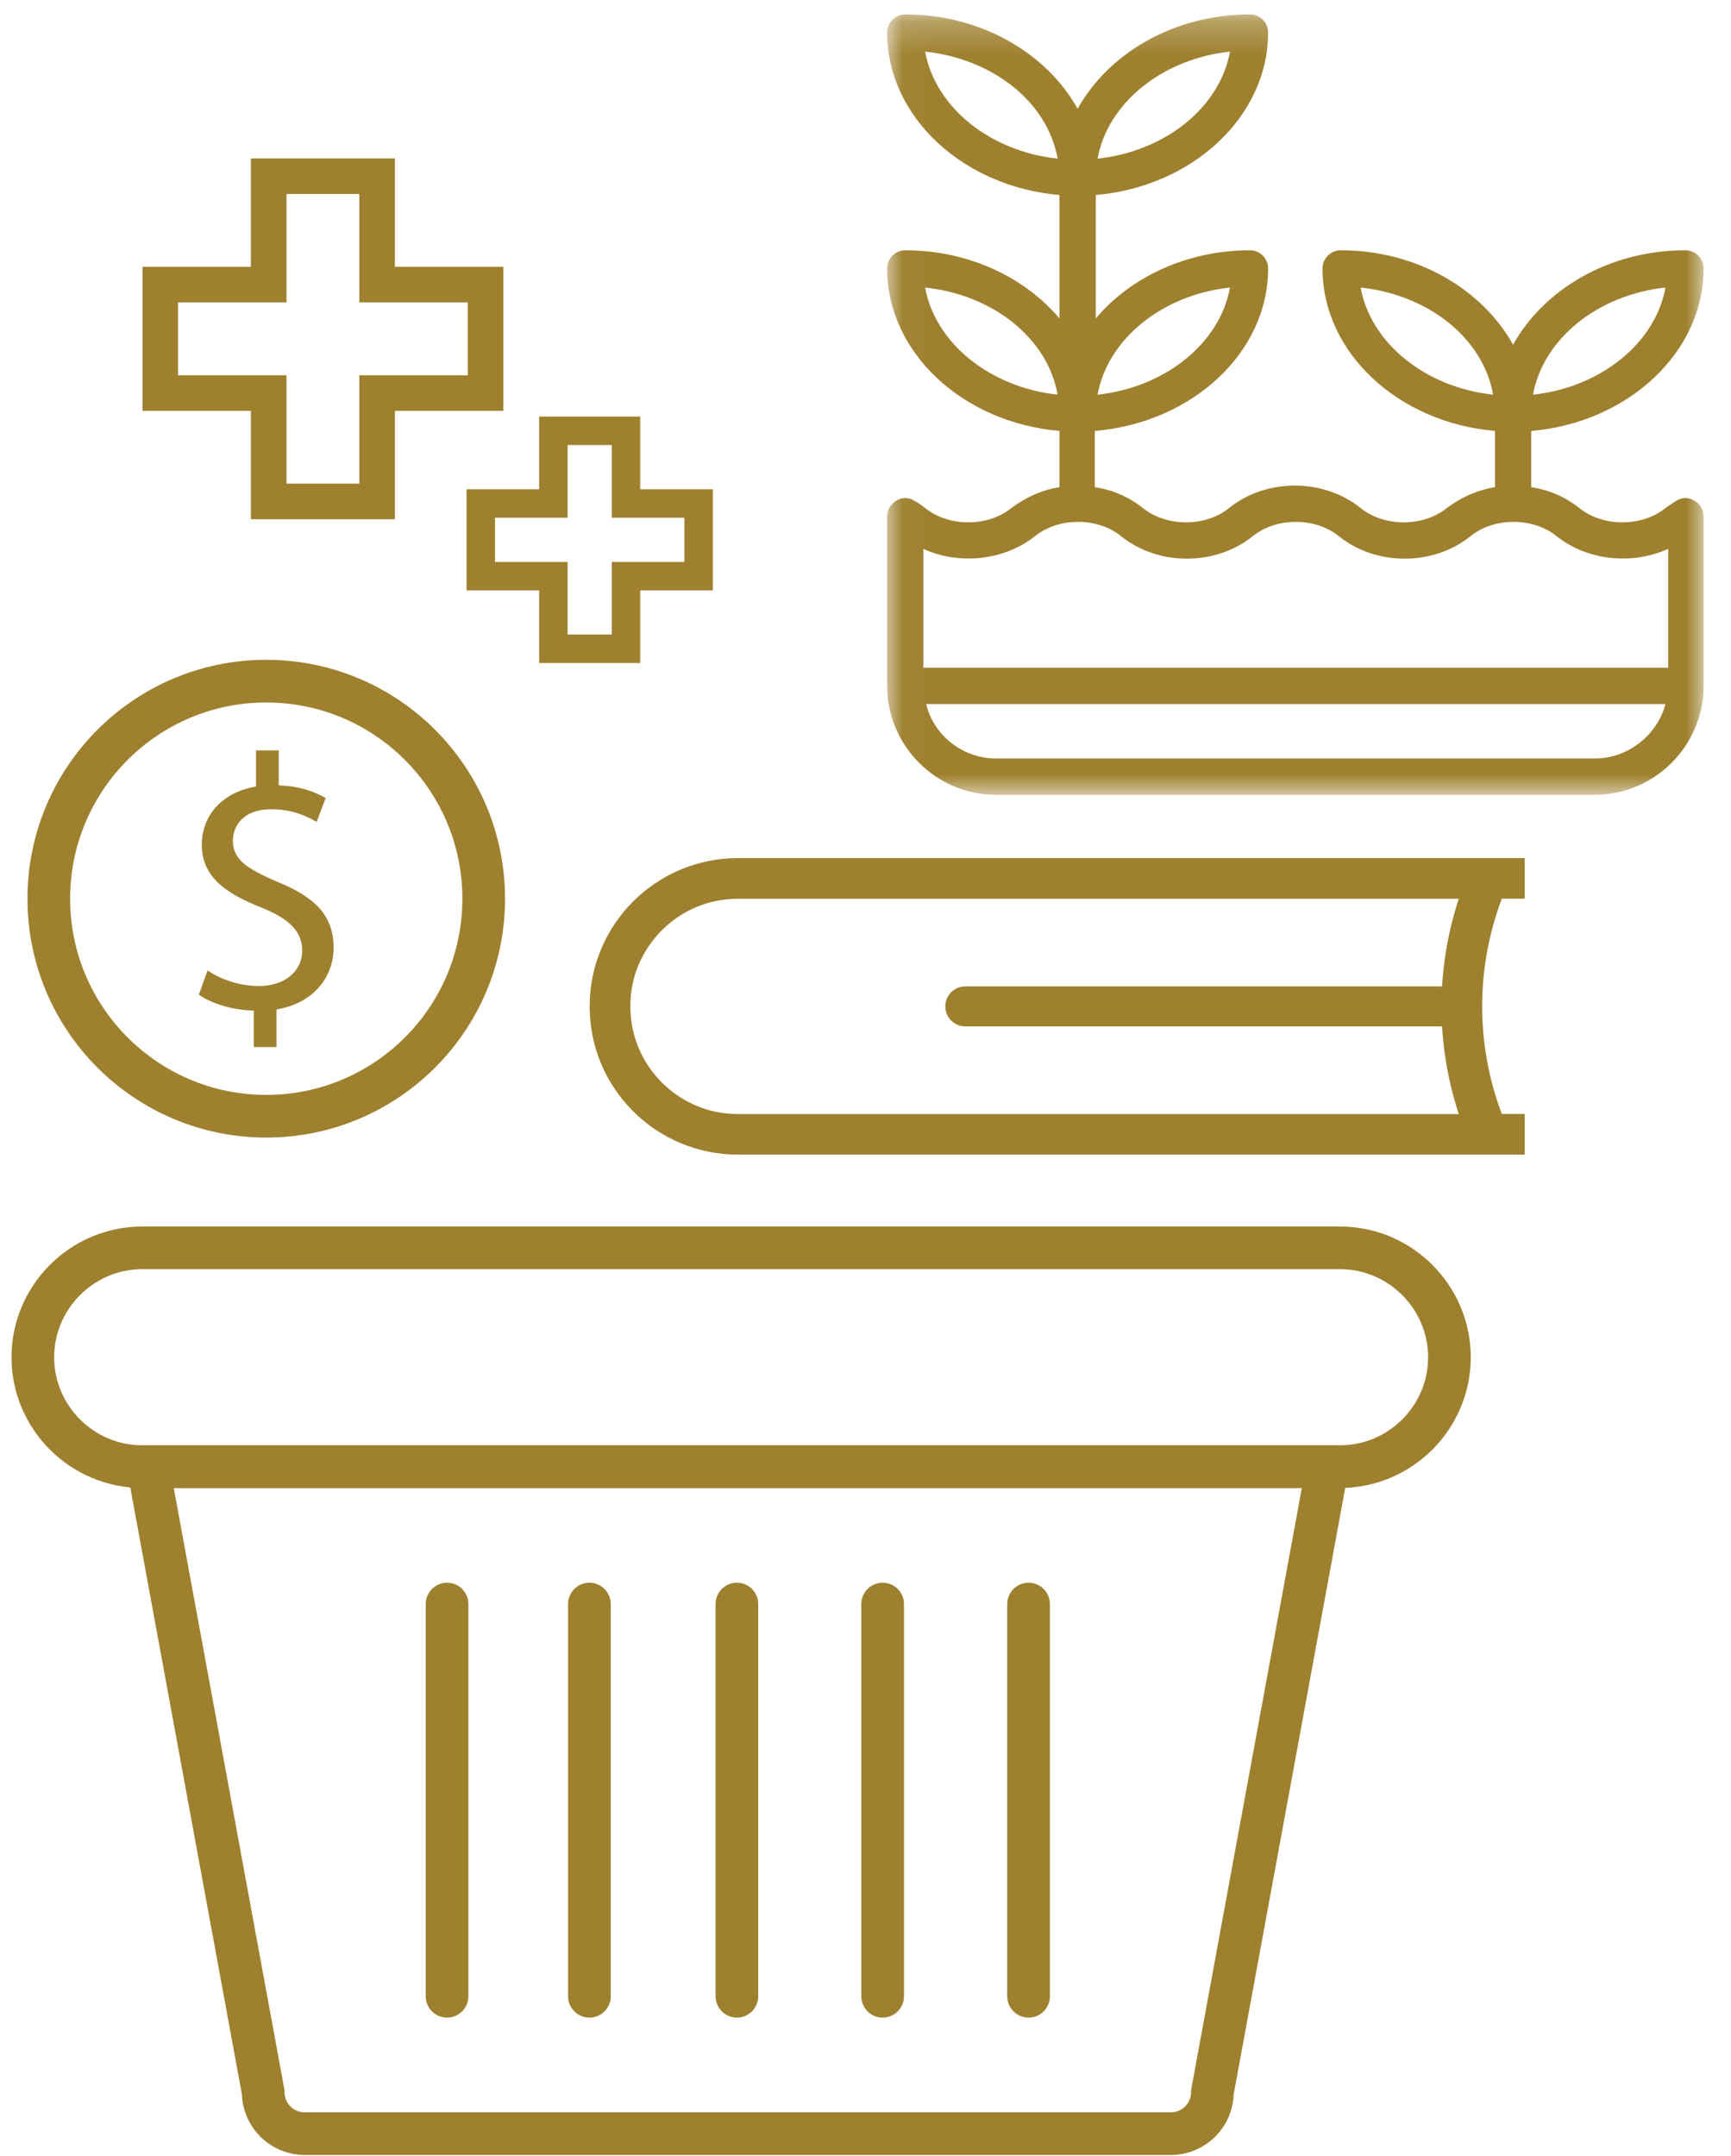
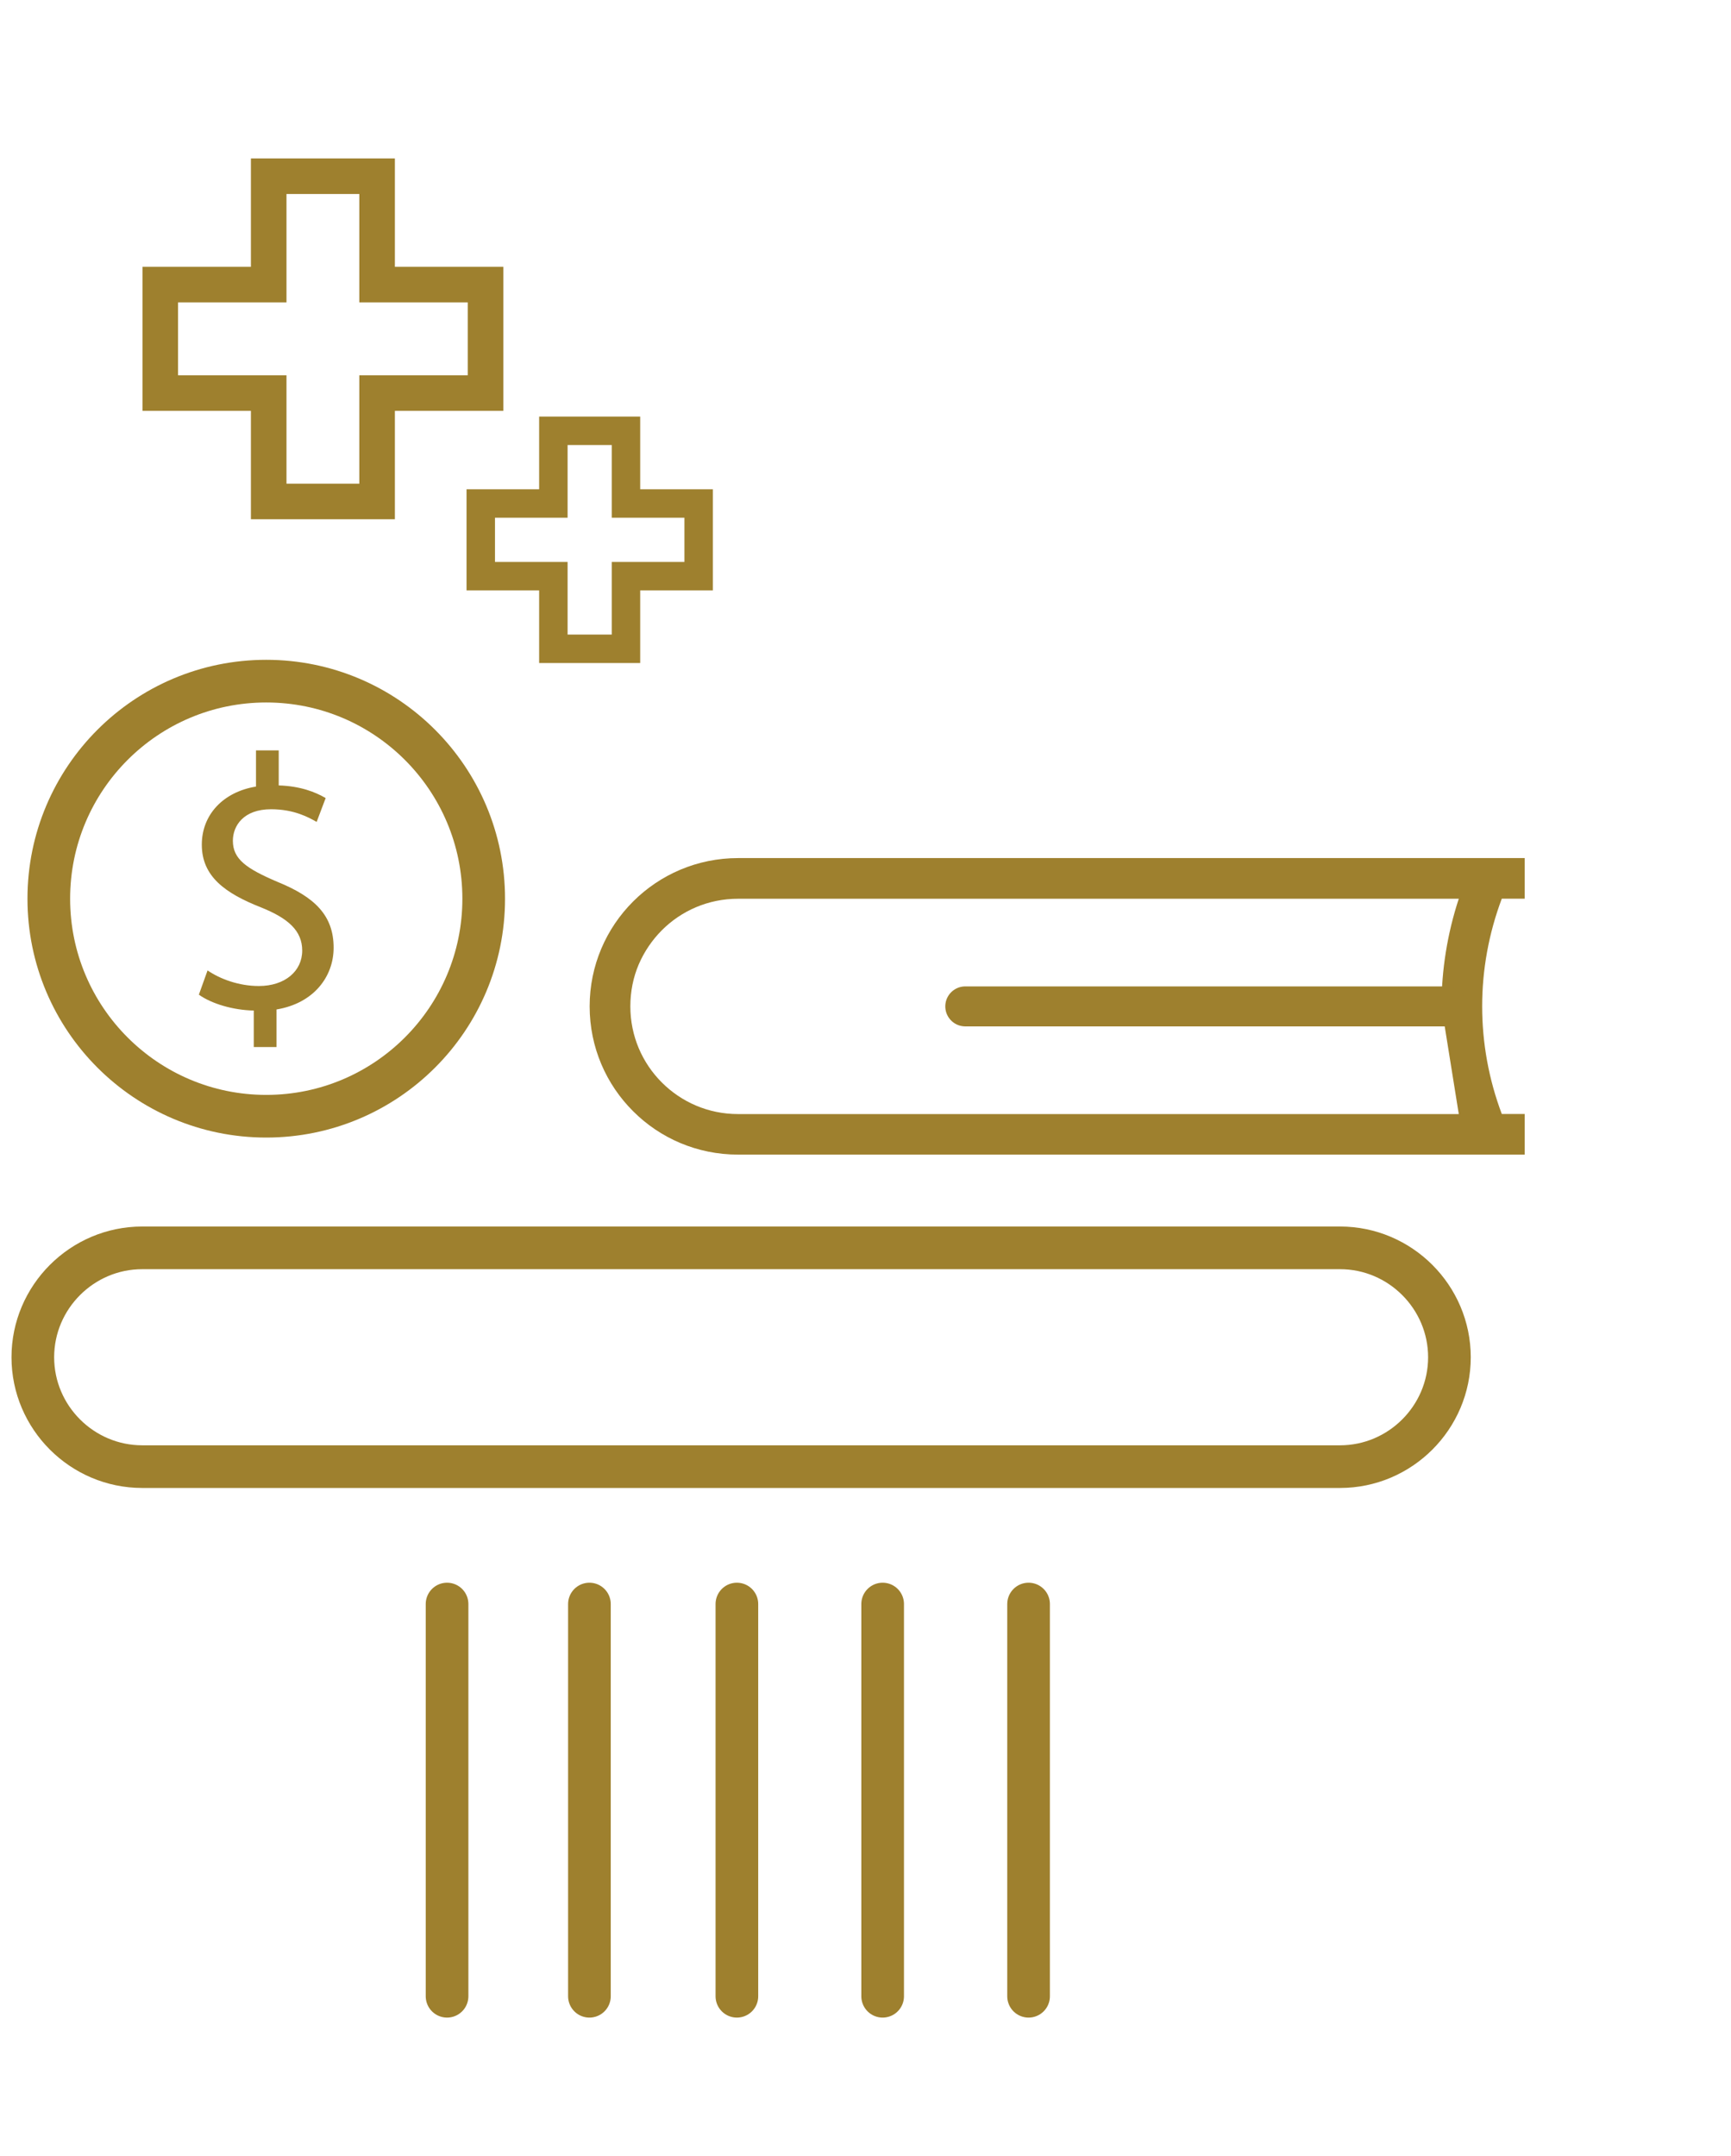
<svg xmlns="http://www.w3.org/2000/svg" xmlns:xlink="http://www.w3.org/1999/xlink" width="53px" height="66px" viewBox="0 0 53 66">
  <title>icon_Consumer</title>
  <desc>Created with Sketch.</desc>
  <defs>
-     <polygon id="path-1" points="0.035 0.236 25.033 0.236 25.033 24.125 0.035 24.125" />
-   </defs>
+     </defs>
  <g id="Page-1" stroke="none" stroke-width="1" fill="none" fill-rule="evenodd">
    <g id="Home-Page-Practice-Section_Option-2" transform="translate(-241, -3446)">
      <g id="icon_Consumer" transform="translate(233, 3444)">
        <g transform="translate(9, 2)">
          <path d="M40.03,44.894 L3.354,44.894 C1.512,44.894 0.005,43.388 0.005,41.546 C0.005,39.704 1.512,38.197 3.354,38.197 L40.03,38.197 C41.872,38.197 43.379,39.704 43.379,41.546 C43.379,43.388 41.872,44.894 40.03,44.894 Z" id="Stroke-1" stroke="#9E802E" stroke-width="1.306" />
-           <path d="M34.854,65.311 L8.326,65.311 C7.627,65.311 7.059,64.742 7.059,64.044 L3.536,44.894 L39.644,44.894 L36.121,64.044 C36.121,64.742 35.553,65.311 34.854,65.311 Z" id="Stroke-3" stroke="#9E802E" stroke-width="1.306" />
          <line x1="12.688" y1="49.1" x2="12.688" y2="61.106" id="Stroke-5" stroke="#9E802E" stroke-width="1.306" stroke-linecap="round" />
          <line x1="17.047" y1="49.1" x2="17.047" y2="61.106" id="Stroke-7" stroke="#9E802E" stroke-width="1.306" stroke-linecap="round" />
          <line x1="21.562" y1="49.1" x2="21.562" y2="61.106" id="Stroke-9" stroke="#9E802E" stroke-width="1.306" stroke-linecap="round" />
          <line x1="26.025" y1="49.1" x2="26.025" y2="61.106" id="Stroke-11" stroke="#9E802E" stroke-width="1.306" stroke-linecap="round" />
          <line x1="30.493" y1="49.1" x2="30.493" y2="61.106" id="Stroke-13" stroke="#9E802E" stroke-width="1.306" stroke-linecap="round" />
          <polygon id="Stroke-15" stroke="#9E802E" stroke-width="1.089" points="7.227 15.35 10.546 15.35 10.546 12.032 13.866 12.032 13.866 8.712 10.546 8.712 10.546 5.394 7.227 5.394 7.227 8.712 3.907 8.712 3.907 12.032 7.227 12.032" />
          <polygon id="Stroke-17" stroke="#9E802E" stroke-width="0.871" points="15.943 19.86 18.166 19.86 18.166 17.637 20.391 17.637 20.391 15.412 18.166 15.412 18.166 13.187 15.943 13.187 15.943 15.412 13.72 15.412 13.72 17.637 15.943 17.637" />
          <path d="M13.81,27.51 C13.81,31.185 10.83,34.168 7.152,34.168 C3.475,34.168 0.494,31.185 0.494,27.51 C0.494,23.833 3.475,20.85 7.152,20.85 C10.83,20.85 13.81,23.833 13.81,27.51 Z" id="Stroke-19" stroke="#9E802E" stroke-width="1.306" />
          <path d="M6.77,32.05 L6.77,30.933 C6.13,30.92 5.477,30.724 5.089,30.447 L5.355,29.705 C5.743,29.97 6.317,30.182 6.925,30.182 C7.722,30.182 8.253,29.729 8.253,29.097 C8.253,28.488 7.822,28.111 7.003,27.78 C5.875,27.338 5.179,26.818 5.179,25.855 C5.179,24.939 5.832,24.242 6.838,24.077 L6.838,22.97 L7.534,22.97 L7.534,24.042 C8.196,24.063 8.651,24.242 8.971,24.429 L8.695,25.159 C8.462,25.026 8.009,24.771 7.301,24.771 C6.45,24.771 6.13,25.283 6.13,25.736 C6.13,26.297 6.539,26.587 7.5,26.996 C8.64,27.46 9.215,28.024 9.215,29.01 C9.215,29.894 8.608,30.711 7.467,30.9 L7.467,32.05 L6.77,32.05 Z" id="Fill-21" fill="#9E802E" />
-           <path d="M43.665,34.102 L21.598,34.102 C20.684,34.102 19.863,33.734 19.264,33.135 C18.665,32.536 18.3,31.715 18.3,30.805 C18.3,30.348 18.389,29.915 18.556,29.523 C18.724,29.131 18.966,28.776 19.264,28.476 C19.863,27.877 20.684,27.511 21.598,27.511 L43.665,27.511 C43.314,28.58 43.136,29.693 43.136,30.805 C43.136,31.918 43.314,33.033 43.665,34.102 L43.665,34.102 Z M45.683,27.511 L45.683,26.266 L21.598,26.266 C19.088,26.266 17.054,28.297 17.054,30.805 C17.054,32.059 17.561,33.196 18.387,34.017 C19.207,34.838 20.342,35.343 21.598,35.343 L45.683,35.343 L45.683,34.099 L44.982,34.099 C44.582,33.037 44.381,31.92 44.381,30.803 C44.381,29.688 44.582,28.573 44.982,27.509 L45.683,27.509 L45.683,27.511 Z" id="Fill-23" fill="#9E802E" />
+           <path d="M43.665,34.102 L21.598,34.102 C20.684,34.102 19.863,33.734 19.264,33.135 C18.665,32.536 18.3,31.715 18.3,30.805 C18.3,30.348 18.389,29.915 18.556,29.523 C18.724,29.131 18.966,28.776 19.264,28.476 C19.863,27.877 20.684,27.511 21.598,27.511 L43.665,27.511 C43.314,28.58 43.136,29.693 43.136,30.805 L43.665,34.102 Z M45.683,27.511 L45.683,26.266 L21.598,26.266 C19.088,26.266 17.054,28.297 17.054,30.805 C17.054,32.059 17.561,33.196 18.387,34.017 C19.207,34.838 20.342,35.343 21.598,35.343 L45.683,35.343 L45.683,34.099 L44.982,34.099 C44.582,33.037 44.381,31.92 44.381,30.803 C44.381,29.688 44.582,28.573 44.982,27.509 L45.683,27.509 L45.683,27.511 Z" id="Fill-23" fill="#9E802E" />
          <polyline id="Stroke-25" stroke="#9E802E" stroke-width="1.224" stroke-linecap="round" points="28.555 30.806 30.823 30.806 43.308 30.806" />
          <g id="Group-29" transform="translate(26.127, 0.205)">
            <mask id="mask-2" fill="white">
              <use xlink:href="#path-1" />
            </mask>
            <g id="Clip-28" />
            <path d="M21.701,23.013 L3.368,23.013 C2.34,23.013 1.452,22.29 1.23,21.345 L23.867,21.345 C23.617,22.29 22.728,23.013 21.701,23.013 L21.701,23.013 Z M1.145,16.596 C2.229,17.097 3.618,16.957 4.561,16.209 C5.284,15.623 6.479,15.623 7.2,16.209 C8.339,17.125 10.089,17.125 11.228,16.209 C11.951,15.623 13.144,15.623 13.867,16.209 C15.006,17.125 16.756,17.125 17.895,16.209 C18.615,15.623 19.811,15.623 20.534,16.209 C21.479,16.957 22.839,17.097 23.95,16.596 L23.95,20.236 L1.145,20.236 L1.145,16.596 Z M1.199,8.597 C3.285,8.819 4.951,10.153 5.256,11.876 C3.174,11.651 1.506,10.291 1.199,8.597 L1.199,8.597 Z M1.199,1.375 C3.285,1.597 4.951,2.929 5.256,4.651 C3.174,4.429 1.506,3.069 1.199,1.375 L1.199,1.375 Z M10.533,1.375 C10.229,3.069 8.561,4.429 6.479,4.651 C6.784,2.958 8.452,1.597 10.533,1.375 L10.533,1.375 Z M10.533,8.597 C10.229,10.291 8.561,11.651 6.479,11.876 C6.784,10.18 8.452,8.819 10.533,8.597 L10.533,8.597 Z M14.533,8.597 C16.617,8.819 18.285,10.153 18.589,11.876 C16.506,11.651 14.84,10.291 14.533,8.597 L14.533,8.597 Z M23.867,8.597 C23.56,10.291 21.894,11.651 19.811,11.876 C20.116,10.18 21.783,8.819 23.867,8.597 L23.867,8.597 Z M24.755,15.124 C24.59,15.013 24.368,15.013 24.2,15.124 C24.061,15.207 23.95,15.29 23.867,15.346 C23.144,15.93 21.951,15.93 21.228,15.346 C20.81,15.013 20.312,14.791 19.756,14.708 L19.756,12.986 C22.7,12.736 25.034,10.598 25.034,8.013 C25.034,7.708 24.784,7.456 24.477,7.456 C22.145,7.456 20.144,8.651 19.201,10.347 C18.256,8.651 16.257,7.456 13.923,7.456 C13.616,7.456 13.366,7.708 13.366,8.013 C13.366,10.598 15.7,12.736 18.646,12.986 L18.646,14.708 C18.117,14.791 17.618,15.013 17.172,15.346 C16.449,15.93 15.256,15.93 14.533,15.346 C13.394,14.43 11.644,14.43 10.505,15.346 C9.784,15.93 8.589,15.93 7.866,15.346 C7.45,15.013 6.952,14.791 6.394,14.708 L6.394,12.986 C9.366,12.736 11.7,10.598 11.7,8.013 C11.7,7.708 11.45,7.456 11.145,7.456 C9.201,7.456 7.479,8.29 6.423,9.542 L6.423,5.764 C9.366,5.514 11.7,3.373 11.7,0.791 C11.7,0.484 11.45,0.236 11.145,0.236 C8.811,0.236 6.812,1.431 5.868,3.125 C4.923,1.431 2.922,0.236 0.59,0.236 C0.285,0.236 0.035,0.484 0.035,0.791 C0.035,3.373 2.369,5.514 5.312,5.764 L5.312,9.542 C4.256,8.29 2.534,7.456 0.59,7.456 C0.285,7.456 0.035,7.708 0.035,8.013 C0.035,10.598 2.369,12.736 5.312,12.986 L5.312,14.708 C4.783,14.791 4.285,15.013 3.84,15.346 C3.118,15.93 1.924,15.93 1.199,15.346 C1.091,15.261 0.977,15.179 0.868,15.124 C0.701,15.013 0.479,15.013 0.311,15.124 C0.146,15.235 0.035,15.403 0.035,15.597 L0.035,20.789 C0.035,22.623 1.535,24.125 3.368,24.125 L21.701,24.125 C23.534,24.125 25.034,22.623 25.034,20.789 L25.034,15.597 C25.034,15.403 24.921,15.207 24.755,15.124 L24.755,15.124 Z" id="Fill-27" fill="#9E802E" mask="url(#mask-2)" />
          </g>
        </g>
      </g>
    </g>
  </g>
</svg>